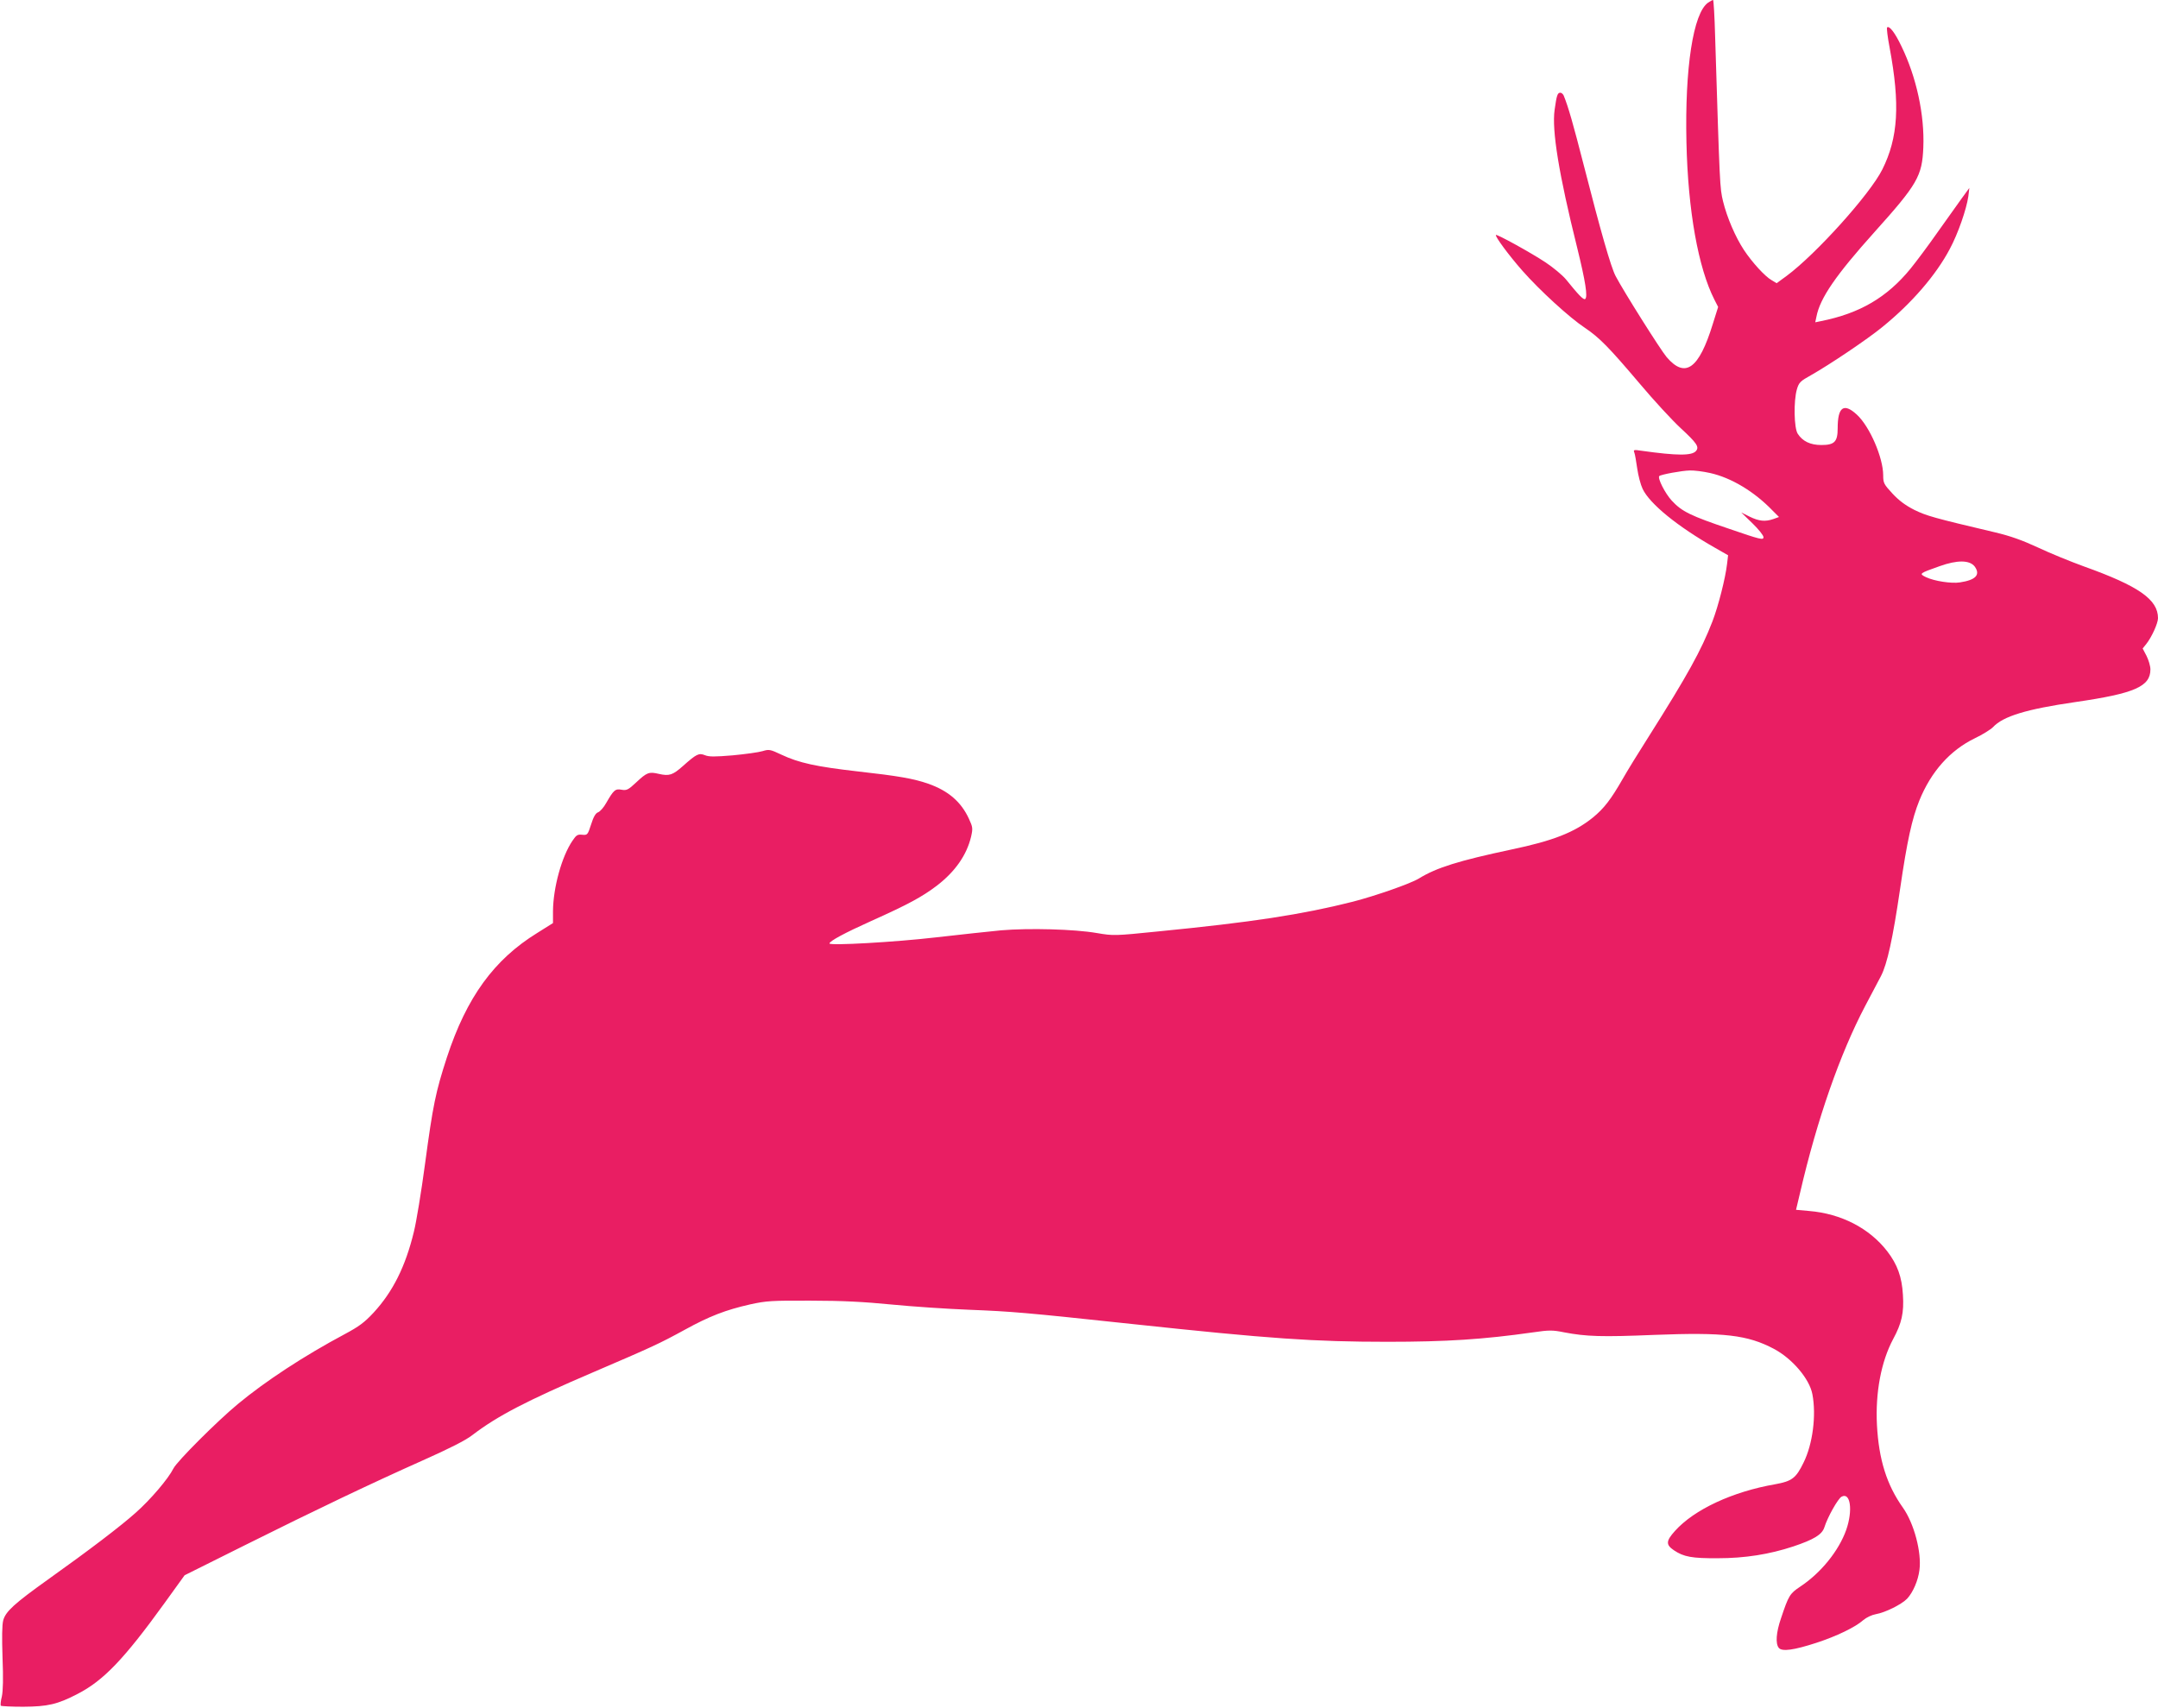
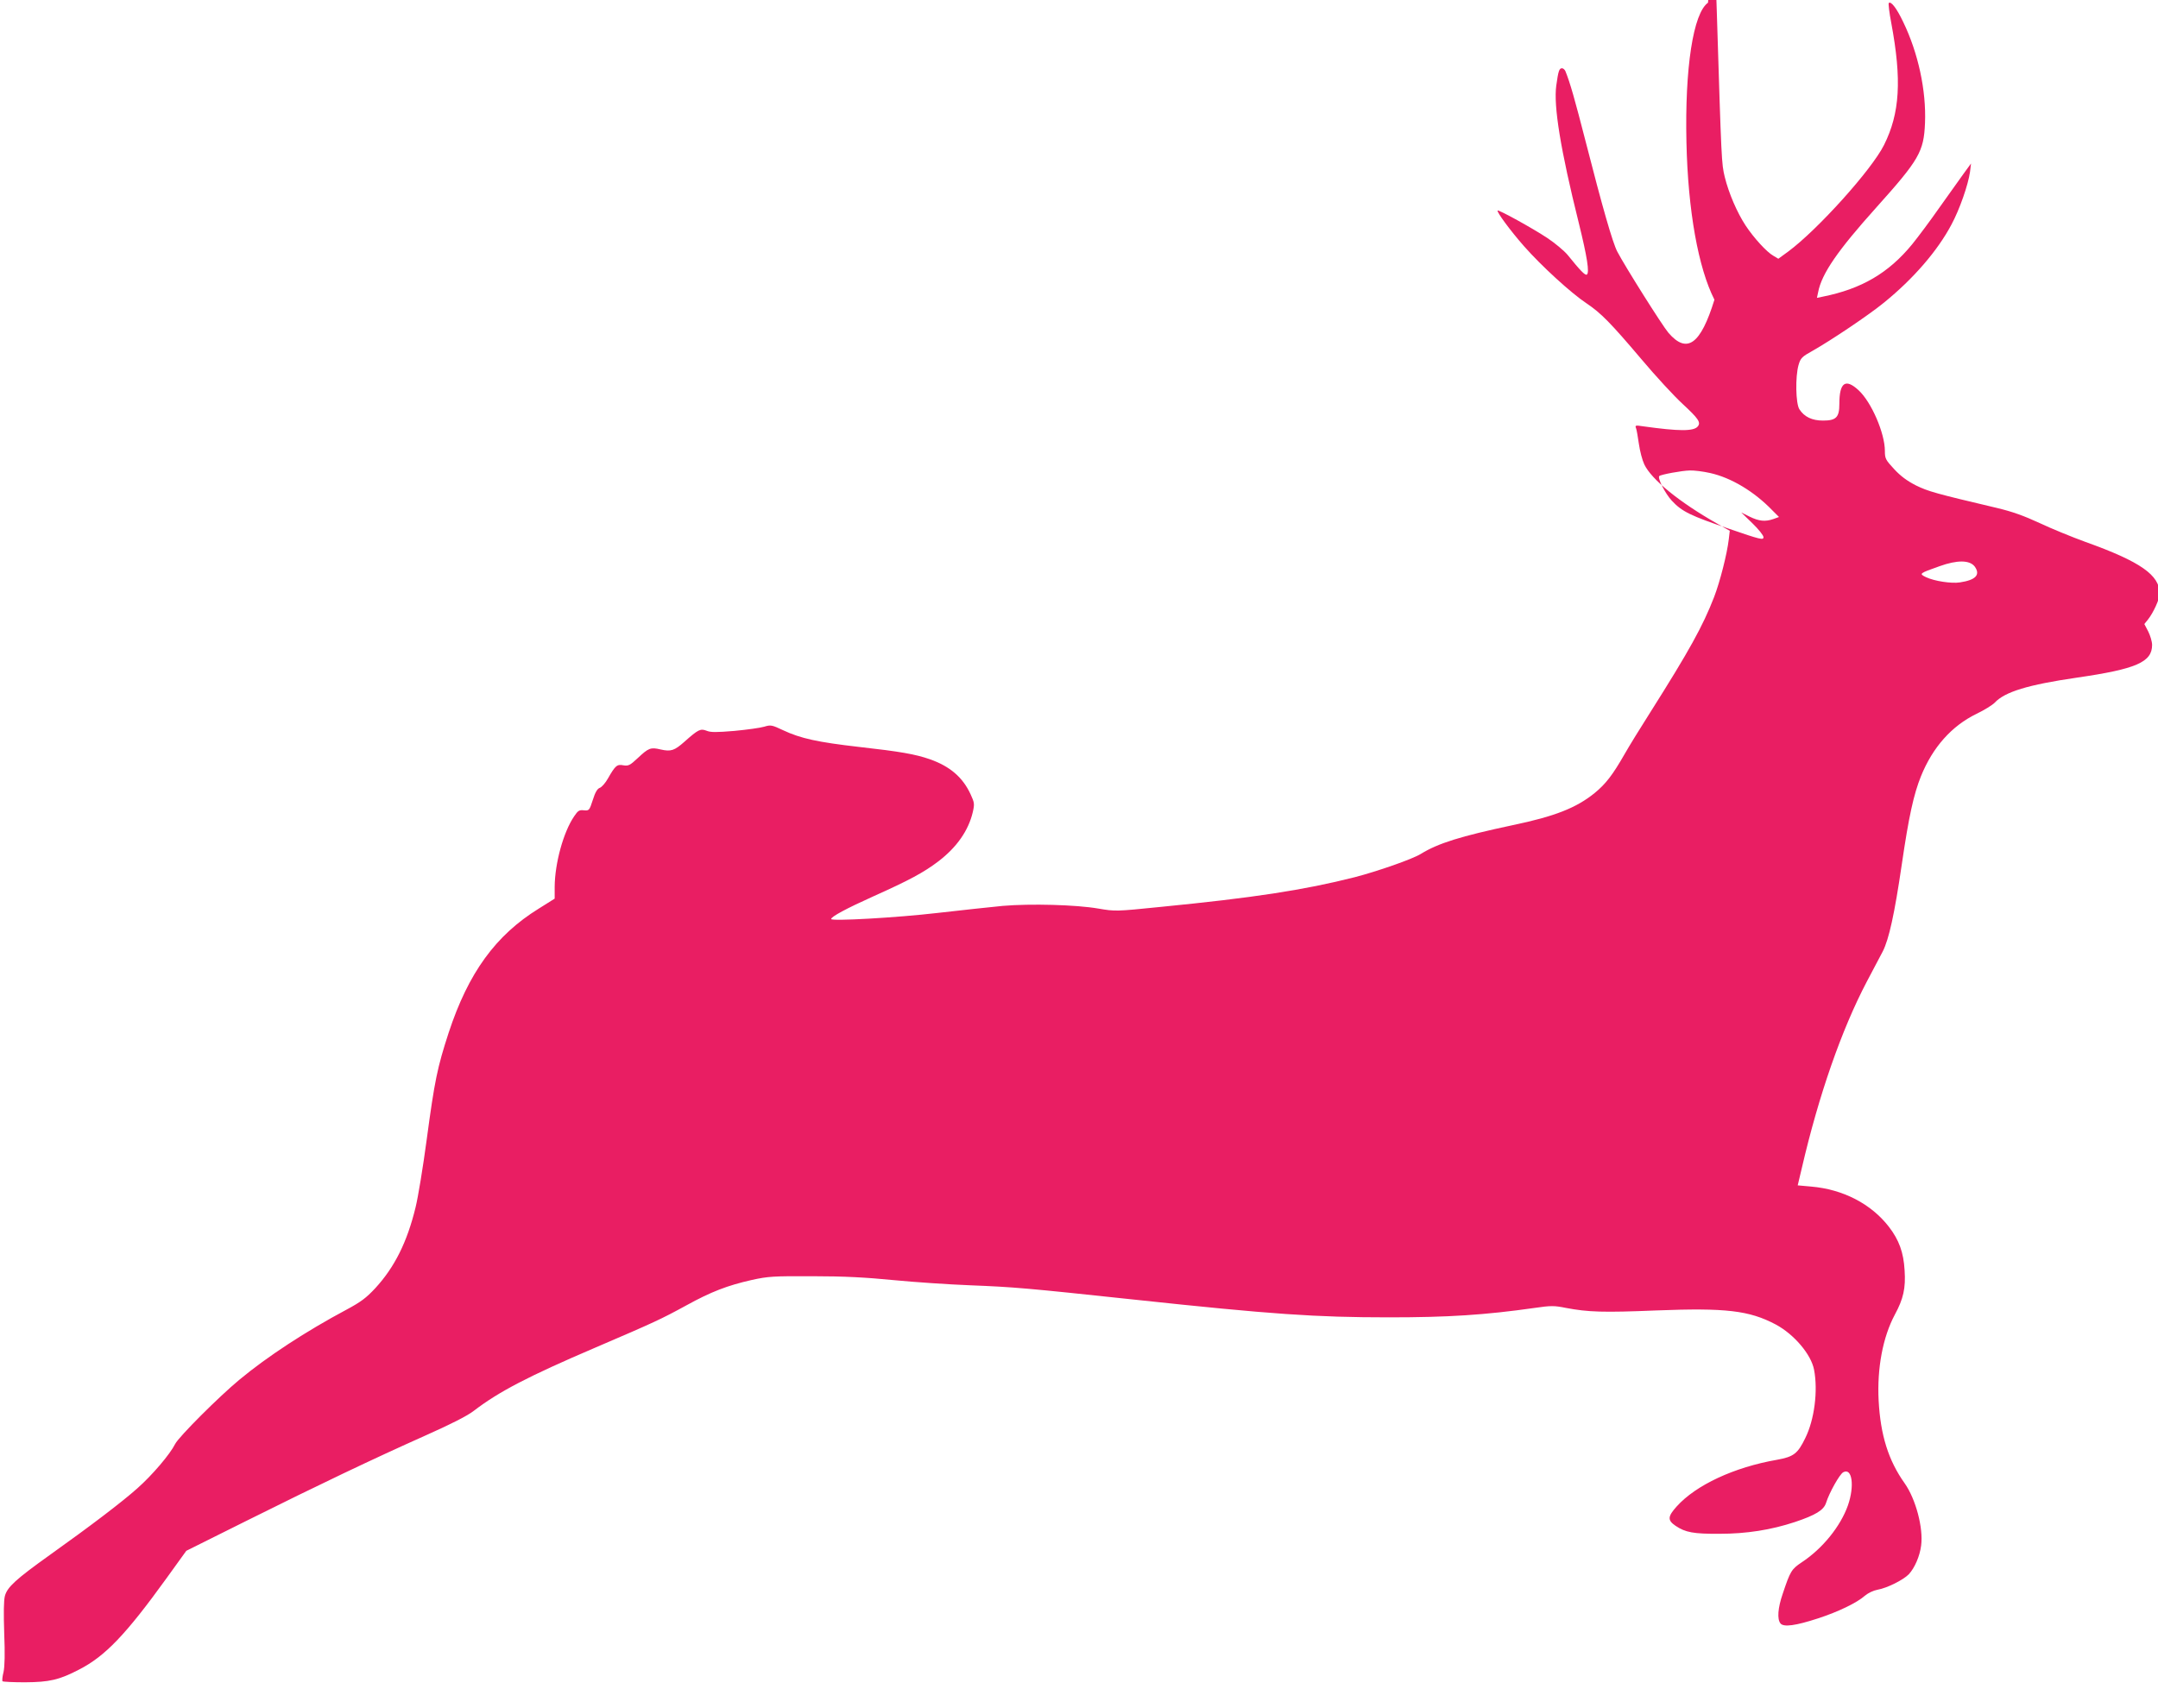
<svg xmlns="http://www.w3.org/2000/svg" version="1.0" width="1280pt" height="1013pt" viewBox="0 0 1280 1013" preserveAspectRatio="xMidYMid meet">
  <g transform="translate(0,1013) scale(0.1,-0.1)" fill="#e91e63" stroke="none">
-     <path d="M10131 10114 c-88 -62 -138 -387 -128 -829 9 -405 70 -744 166 -933 l22 -43 -32 -102 c-82 -266 -163 -324 -273 -196 -36 42 -257 393 -303 481 -28 53 -89 267 -187 650 -66 257 -93 352 -121 421 -4 9 -13 17 -20 17 -17 0 -22 -16 -34 -102 -17 -121 25 -381 134 -818 49 -199 64 -293 47 -304 -10 -6 -39 24 -114 117 -21 25 -75 70 -120 100 -89 59 -289 169 -295 163 -7 -7 75 -119 157 -212 102 -116 280 -279 371 -339 86 -58 141 -114 325 -331 84 -100 194 -219 244 -265 94 -87 110 -110 90 -134 -24 -29 -110 -29 -324 1 -45 7 -49 6 -42 -11 4 -10 11 -53 17 -94 6 -42 20 -96 32 -121 42 -89 208 -224 430 -350 l77 -44 -6 -51 c-10 -86 -52 -251 -87 -342 -67 -173 -148 -319 -378 -683 -58 -91 -127 -203 -153 -249 -71 -124 -112 -177 -178 -231 -109 -88 -236 -138 -485 -190 -310 -66 -442 -107 -546 -171 -50 -31 -257 -103 -392 -138 -304 -77 -602 -122 -1150 -176 -266 -27 -270 -27 -370 -10 -133 23 -401 30 -567 16 -73 -7 -248 -26 -388 -42 -241 -28 -630 -50 -630 -36 0 14 91 63 249 134 214 96 300 142 388 209 108 83 177 181 203 291 11 49 10 56 -13 106 -46 100 -122 166 -242 208 -86 30 -178 46 -420 73 -244 28 -346 50 -450 99 -66 31 -73 33 -112 21 -23 -7 -103 -18 -177 -25 -108 -9 -141 -9 -165 1 -36 14 -49 8 -131 -65 -60 -53 -80 -60 -142 -46 -59 14 -71 9 -135 -51 -47 -44 -56 -48 -86 -43 -37 7 -47 -1 -91 -78 -15 -27 -37 -52 -49 -56 -14 -5 -27 -27 -41 -72 -20 -62 -22 -64 -53 -61 -27 3 -35 -2 -57 -35 -64 -93 -115 -279 -116 -419 l0 -70 -94 -59 c-256 -158 -418 -381 -535 -737 -67 -206 -83 -283 -130 -633 -22 -165 -52 -346 -66 -402 -50 -207 -125 -356 -239 -480 -54 -58 -86 -82 -172 -128 -238 -127 -468 -277 -634 -415 -122 -101 -359 -338 -381 -381 -31 -62 -136 -185 -224 -263 -92 -82 -276 -222 -520 -396 -200 -143 -252 -190 -266 -243 -7 -27 -8 -101 -4 -221 5 -122 3 -197 -4 -230 -7 -27 -9 -51 -6 -55 4 -3 64 -6 133 -6 145 1 203 14 322 76 154 79 277 208 516 539 l119 165 355 177 c433 216 750 367 1059 505 155 69 254 119 292 149 149 114 322 204 719 374 352 151 389 168 541 251 147 81 243 118 389 151 96 21 127 23 360 22 185 0 317 -7 479 -23 123 -12 330 -26 460 -31 252 -10 326 -16 971 -85 813 -87 1075 -105 1509 -105 350 0 569 14 864 56 96 14 116 14 185 0 132 -25 222 -28 536 -15 412 16 551 0 708 -83 109 -58 211 -178 228 -269 24 -125 2 -296 -52 -405 -45 -93 -69 -111 -168 -129 -254 -44 -481 -150 -595 -277 -54 -60 -55 -82 -6 -115 58 -39 107 -48 261 -47 159 0 305 23 447 70 122 41 170 70 184 113 19 61 81 171 102 182 53 29 68 -81 28 -196 -44 -125 -151 -257 -274 -338 -61 -41 -68 -52 -113 -187 -29 -84 -34 -151 -13 -176 19 -23 90 -13 222 30 120 39 232 93 279 135 19 16 51 31 74 35 57 10 153 58 186 92 35 38 65 107 73 170 14 104 -32 277 -98 370 -96 135 -143 285 -154 490 -10 193 25 377 96 510 51 94 65 157 58 263 -6 106 -33 180 -93 258 -106 137 -273 223 -463 239 l-78 7 24 101 c101 436 237 824 385 1106 39 74 82 155 95 180 37 72 70 222 113 515 42 288 71 418 114 525 70 173 183 299 329 370 46 22 94 52 108 66 60 65 199 107 488 149 352 51 446 92 446 194 0 20 -11 56 -23 80 l-23 44 21 26 c32 40 70 123 70 154 0 110 -113 190 -440 307 -80 29 -202 79 -272 112 -93 43 -162 68 -255 90 -365 86 -406 98 -478 133 -53 27 -91 55 -130 97 -51 55 -55 63 -55 108 0 105 -80 290 -156 360 -78 72 -114 46 -114 -81 0 -80 -19 -99 -97 -99 -65 0 -111 22 -140 67 -22 34 -25 193 -5 263 12 41 20 49 85 85 108 61 333 212 422 285 175 142 318 308 400 463 49 91 99 236 110 312 l6 50 -46 -63 c-25 -35 -90 -126 -144 -202 -53 -76 -125 -172 -159 -214 -140 -171 -301 -265 -531 -311 l-34 -7 7 33 c21 111 117 249 345 503 254 283 282 331 289 501 8 194 -41 418 -130 601 -38 80 -72 124 -85 111 -3 -4 3 -57 15 -119 63 -337 51 -535 -43 -723 -73 -147 -394 -503 -568 -632 l-59 -43 -30 18 c-39 22 -115 105 -164 179 -50 76 -100 191 -124 289 -19 81 -19 81 -47 982 -3 116 -9 212 -12 212 -4 0 -17 -7 -30 -16z m12 -2790 c126 -28 262 -110 370 -222 l39 -39 -33 -12 c-49 -17 -86 -13 -141 14 l-50 25 66 -64 c37 -36 66 -72 66 -83 0 -18 -18 -14 -201 49 -231 78 -283 103 -343 168 -39 42 -86 134 -74 146 10 9 133 32 181 33 26 1 80 -6 120 -15z m1570 -555 c35 -49 6 -80 -88 -94 -51 -8 -153 8 -201 31 -43 21 -41 22 80 65 106 38 179 37 209 -2z" />
+     <path d="M10131 10114 c-88 -62 -138 -387 -128 -829 9 -405 70 -744 166 -933 c-82 -266 -163 -324 -273 -196 -36 42 -257 393 -303 481 -28 53 -89 267 -187 650 -66 257 -93 352 -121 421 -4 9 -13 17 -20 17 -17 0 -22 -16 -34 -102 -17 -121 25 -381 134 -818 49 -199 64 -293 47 -304 -10 -6 -39 24 -114 117 -21 25 -75 70 -120 100 -89 59 -289 169 -295 163 -7 -7 75 -119 157 -212 102 -116 280 -279 371 -339 86 -58 141 -114 325 -331 84 -100 194 -219 244 -265 94 -87 110 -110 90 -134 -24 -29 -110 -29 -324 1 -45 7 -49 6 -42 -11 4 -10 11 -53 17 -94 6 -42 20 -96 32 -121 42 -89 208 -224 430 -350 l77 -44 -6 -51 c-10 -86 -52 -251 -87 -342 -67 -173 -148 -319 -378 -683 -58 -91 -127 -203 -153 -249 -71 -124 -112 -177 -178 -231 -109 -88 -236 -138 -485 -190 -310 -66 -442 -107 -546 -171 -50 -31 -257 -103 -392 -138 -304 -77 -602 -122 -1150 -176 -266 -27 -270 -27 -370 -10 -133 23 -401 30 -567 16 -73 -7 -248 -26 -388 -42 -241 -28 -630 -50 -630 -36 0 14 91 63 249 134 214 96 300 142 388 209 108 83 177 181 203 291 11 49 10 56 -13 106 -46 100 -122 166 -242 208 -86 30 -178 46 -420 73 -244 28 -346 50 -450 99 -66 31 -73 33 -112 21 -23 -7 -103 -18 -177 -25 -108 -9 -141 -9 -165 1 -36 14 -49 8 -131 -65 -60 -53 -80 -60 -142 -46 -59 14 -71 9 -135 -51 -47 -44 -56 -48 -86 -43 -37 7 -47 -1 -91 -78 -15 -27 -37 -52 -49 -56 -14 -5 -27 -27 -41 -72 -20 -62 -22 -64 -53 -61 -27 3 -35 -2 -57 -35 -64 -93 -115 -279 -116 -419 l0 -70 -94 -59 c-256 -158 -418 -381 -535 -737 -67 -206 -83 -283 -130 -633 -22 -165 -52 -346 -66 -402 -50 -207 -125 -356 -239 -480 -54 -58 -86 -82 -172 -128 -238 -127 -468 -277 -634 -415 -122 -101 -359 -338 -381 -381 -31 -62 -136 -185 -224 -263 -92 -82 -276 -222 -520 -396 -200 -143 -252 -190 -266 -243 -7 -27 -8 -101 -4 -221 5 -122 3 -197 -4 -230 -7 -27 -9 -51 -6 -55 4 -3 64 -6 133 -6 145 1 203 14 322 76 154 79 277 208 516 539 l119 165 355 177 c433 216 750 367 1059 505 155 69 254 119 292 149 149 114 322 204 719 374 352 151 389 168 541 251 147 81 243 118 389 151 96 21 127 23 360 22 185 0 317 -7 479 -23 123 -12 330 -26 460 -31 252 -10 326 -16 971 -85 813 -87 1075 -105 1509 -105 350 0 569 14 864 56 96 14 116 14 185 0 132 -25 222 -28 536 -15 412 16 551 0 708 -83 109 -58 211 -178 228 -269 24 -125 2 -296 -52 -405 -45 -93 -69 -111 -168 -129 -254 -44 -481 -150 -595 -277 -54 -60 -55 -82 -6 -115 58 -39 107 -48 261 -47 159 0 305 23 447 70 122 41 170 70 184 113 19 61 81 171 102 182 53 29 68 -81 28 -196 -44 -125 -151 -257 -274 -338 -61 -41 -68 -52 -113 -187 -29 -84 -34 -151 -13 -176 19 -23 90 -13 222 30 120 39 232 93 279 135 19 16 51 31 74 35 57 10 153 58 186 92 35 38 65 107 73 170 14 104 -32 277 -98 370 -96 135 -143 285 -154 490 -10 193 25 377 96 510 51 94 65 157 58 263 -6 106 -33 180 -93 258 -106 137 -273 223 -463 239 l-78 7 24 101 c101 436 237 824 385 1106 39 74 82 155 95 180 37 72 70 222 113 515 42 288 71 418 114 525 70 173 183 299 329 370 46 22 94 52 108 66 60 65 199 107 488 149 352 51 446 92 446 194 0 20 -11 56 -23 80 l-23 44 21 26 c32 40 70 123 70 154 0 110 -113 190 -440 307 -80 29 -202 79 -272 112 -93 43 -162 68 -255 90 -365 86 -406 98 -478 133 -53 27 -91 55 -130 97 -51 55 -55 63 -55 108 0 105 -80 290 -156 360 -78 72 -114 46 -114 -81 0 -80 -19 -99 -97 -99 -65 0 -111 22 -140 67 -22 34 -25 193 -5 263 12 41 20 49 85 85 108 61 333 212 422 285 175 142 318 308 400 463 49 91 99 236 110 312 l6 50 -46 -63 c-25 -35 -90 -126 -144 -202 -53 -76 -125 -172 -159 -214 -140 -171 -301 -265 -531 -311 l-34 -7 7 33 c21 111 117 249 345 503 254 283 282 331 289 501 8 194 -41 418 -130 601 -38 80 -72 124 -85 111 -3 -4 3 -57 15 -119 63 -337 51 -535 -43 -723 -73 -147 -394 -503 -568 -632 l-59 -43 -30 18 c-39 22 -115 105 -164 179 -50 76 -100 191 -124 289 -19 81 -19 81 -47 982 -3 116 -9 212 -12 212 -4 0 -17 -7 -30 -16z m12 -2790 c126 -28 262 -110 370 -222 l39 -39 -33 -12 c-49 -17 -86 -13 -141 14 l-50 25 66 -64 c37 -36 66 -72 66 -83 0 -18 -18 -14 -201 49 -231 78 -283 103 -343 168 -39 42 -86 134 -74 146 10 9 133 32 181 33 26 1 80 -6 120 -15z m1570 -555 c35 -49 6 -80 -88 -94 -51 -8 -153 8 -201 31 -43 21 -41 22 80 65 106 38 179 37 209 -2z" />
  </g>
</svg>